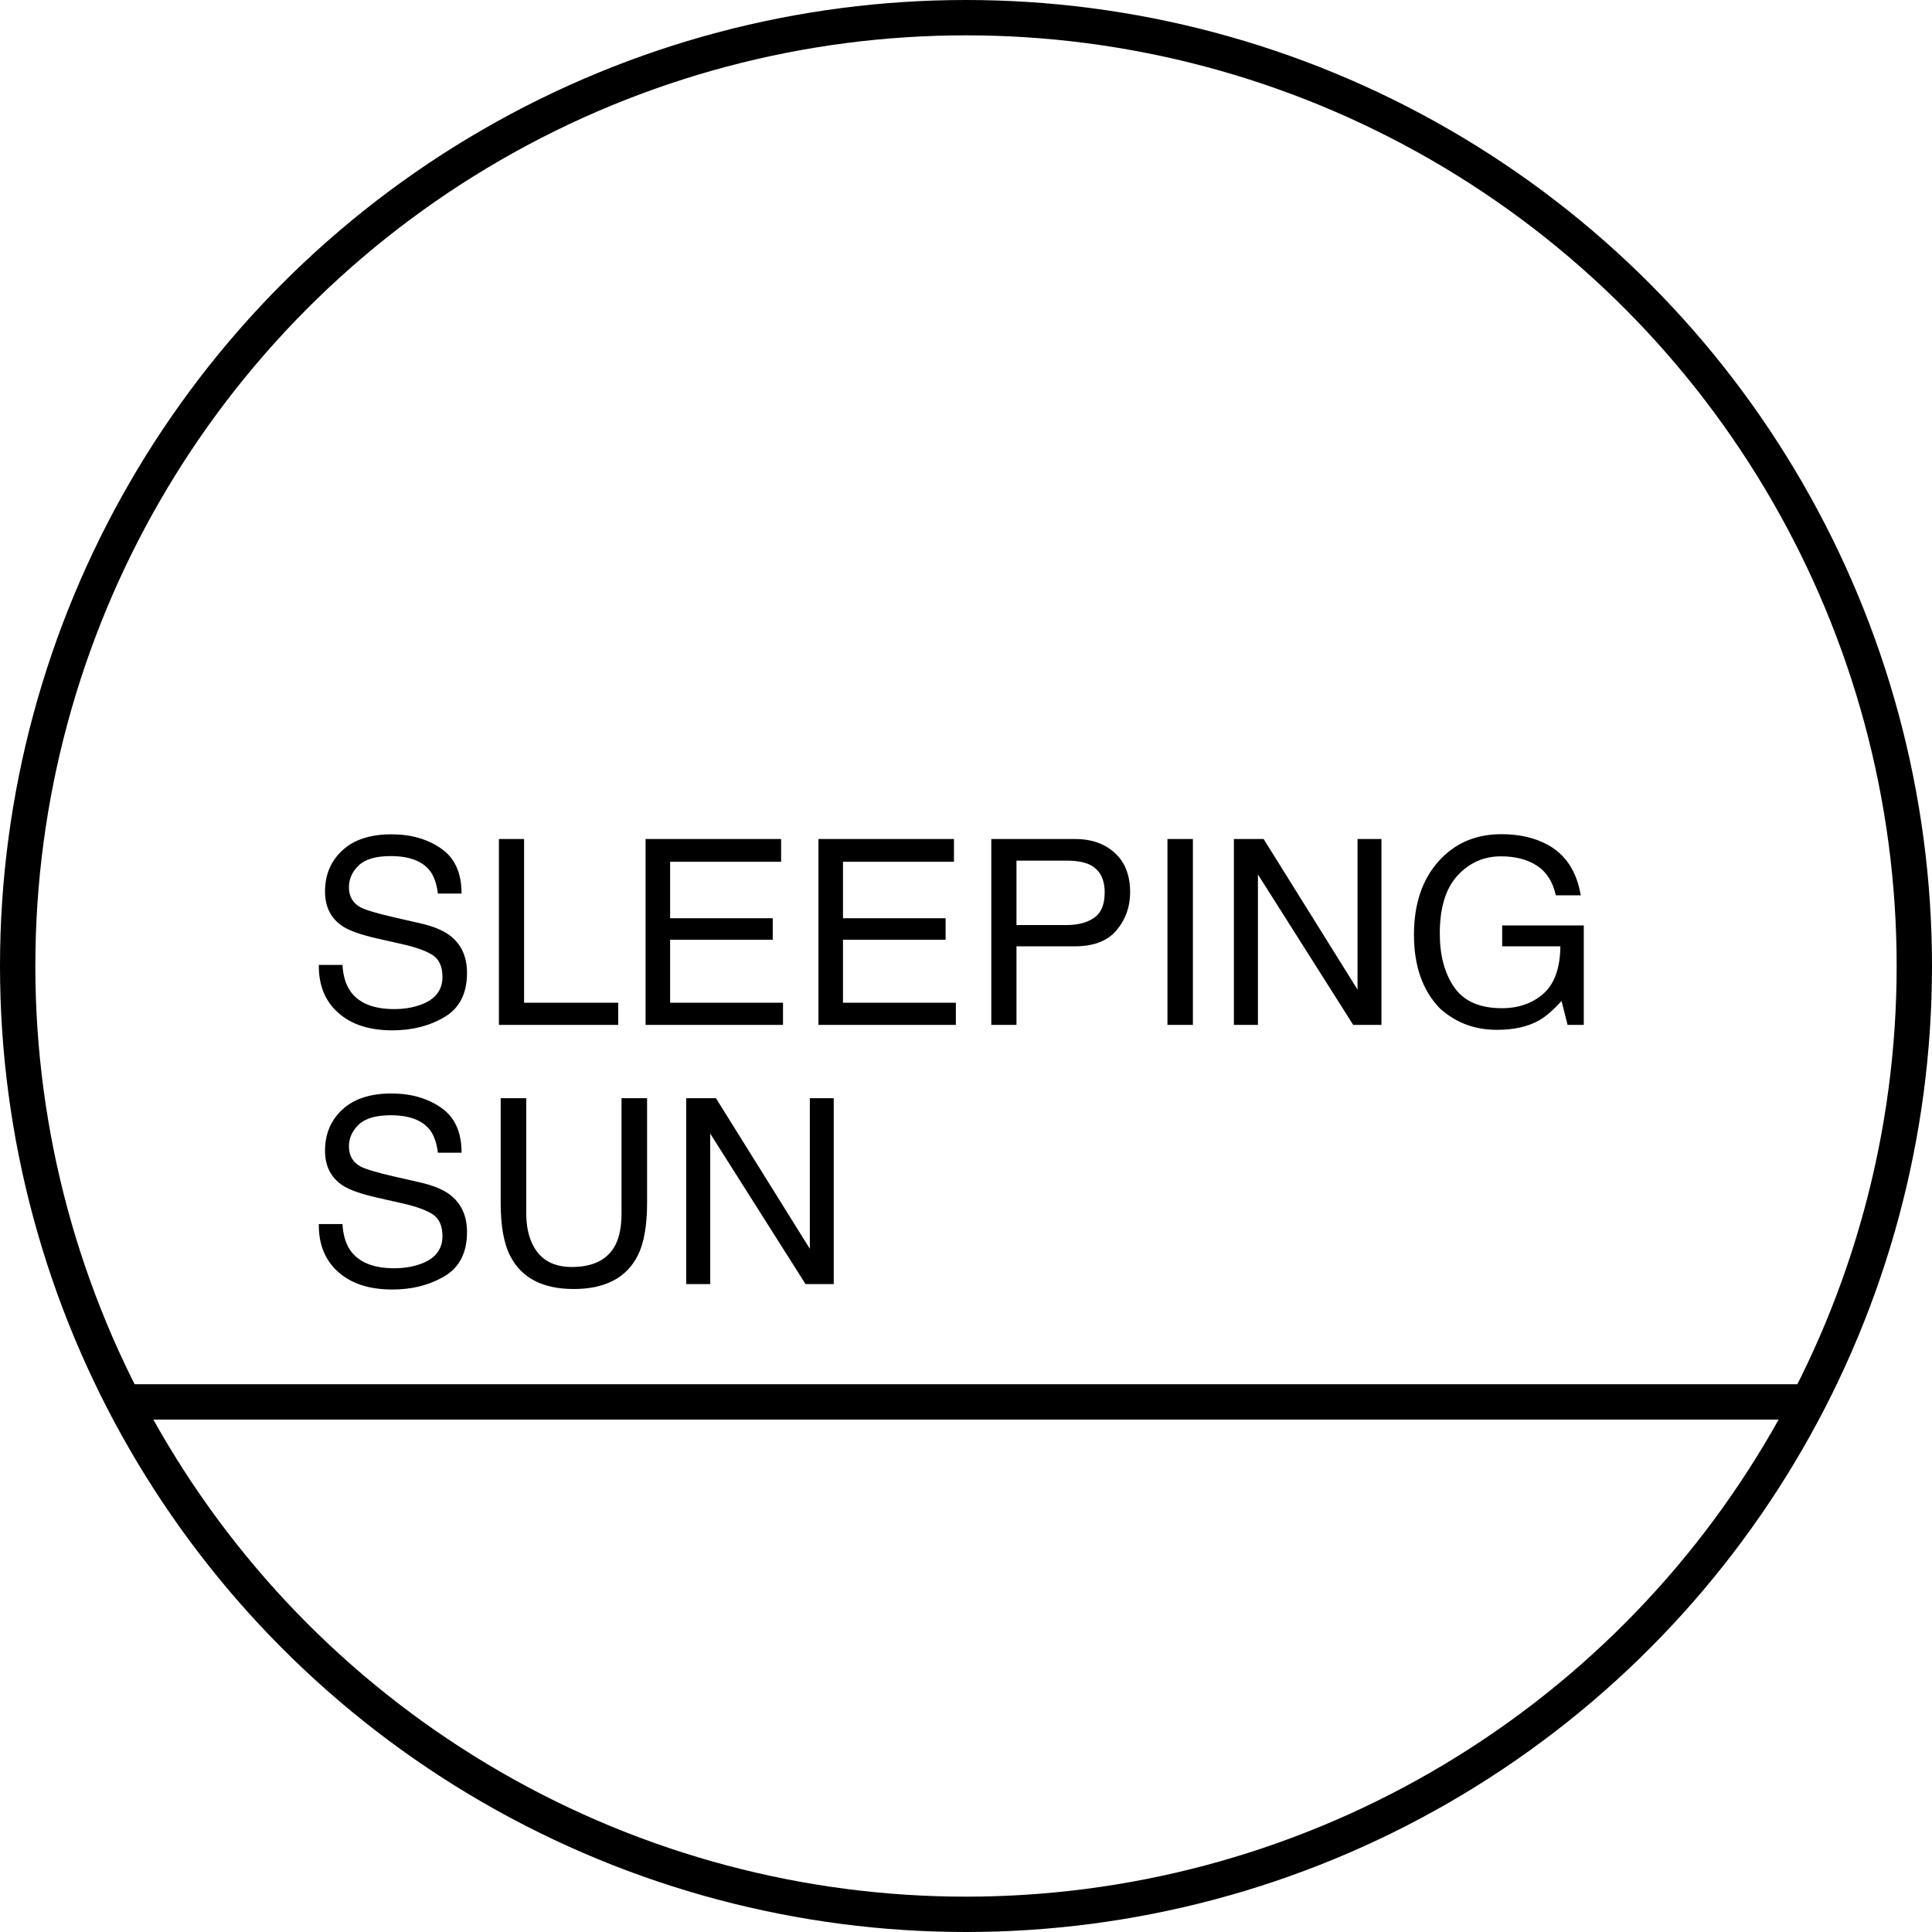
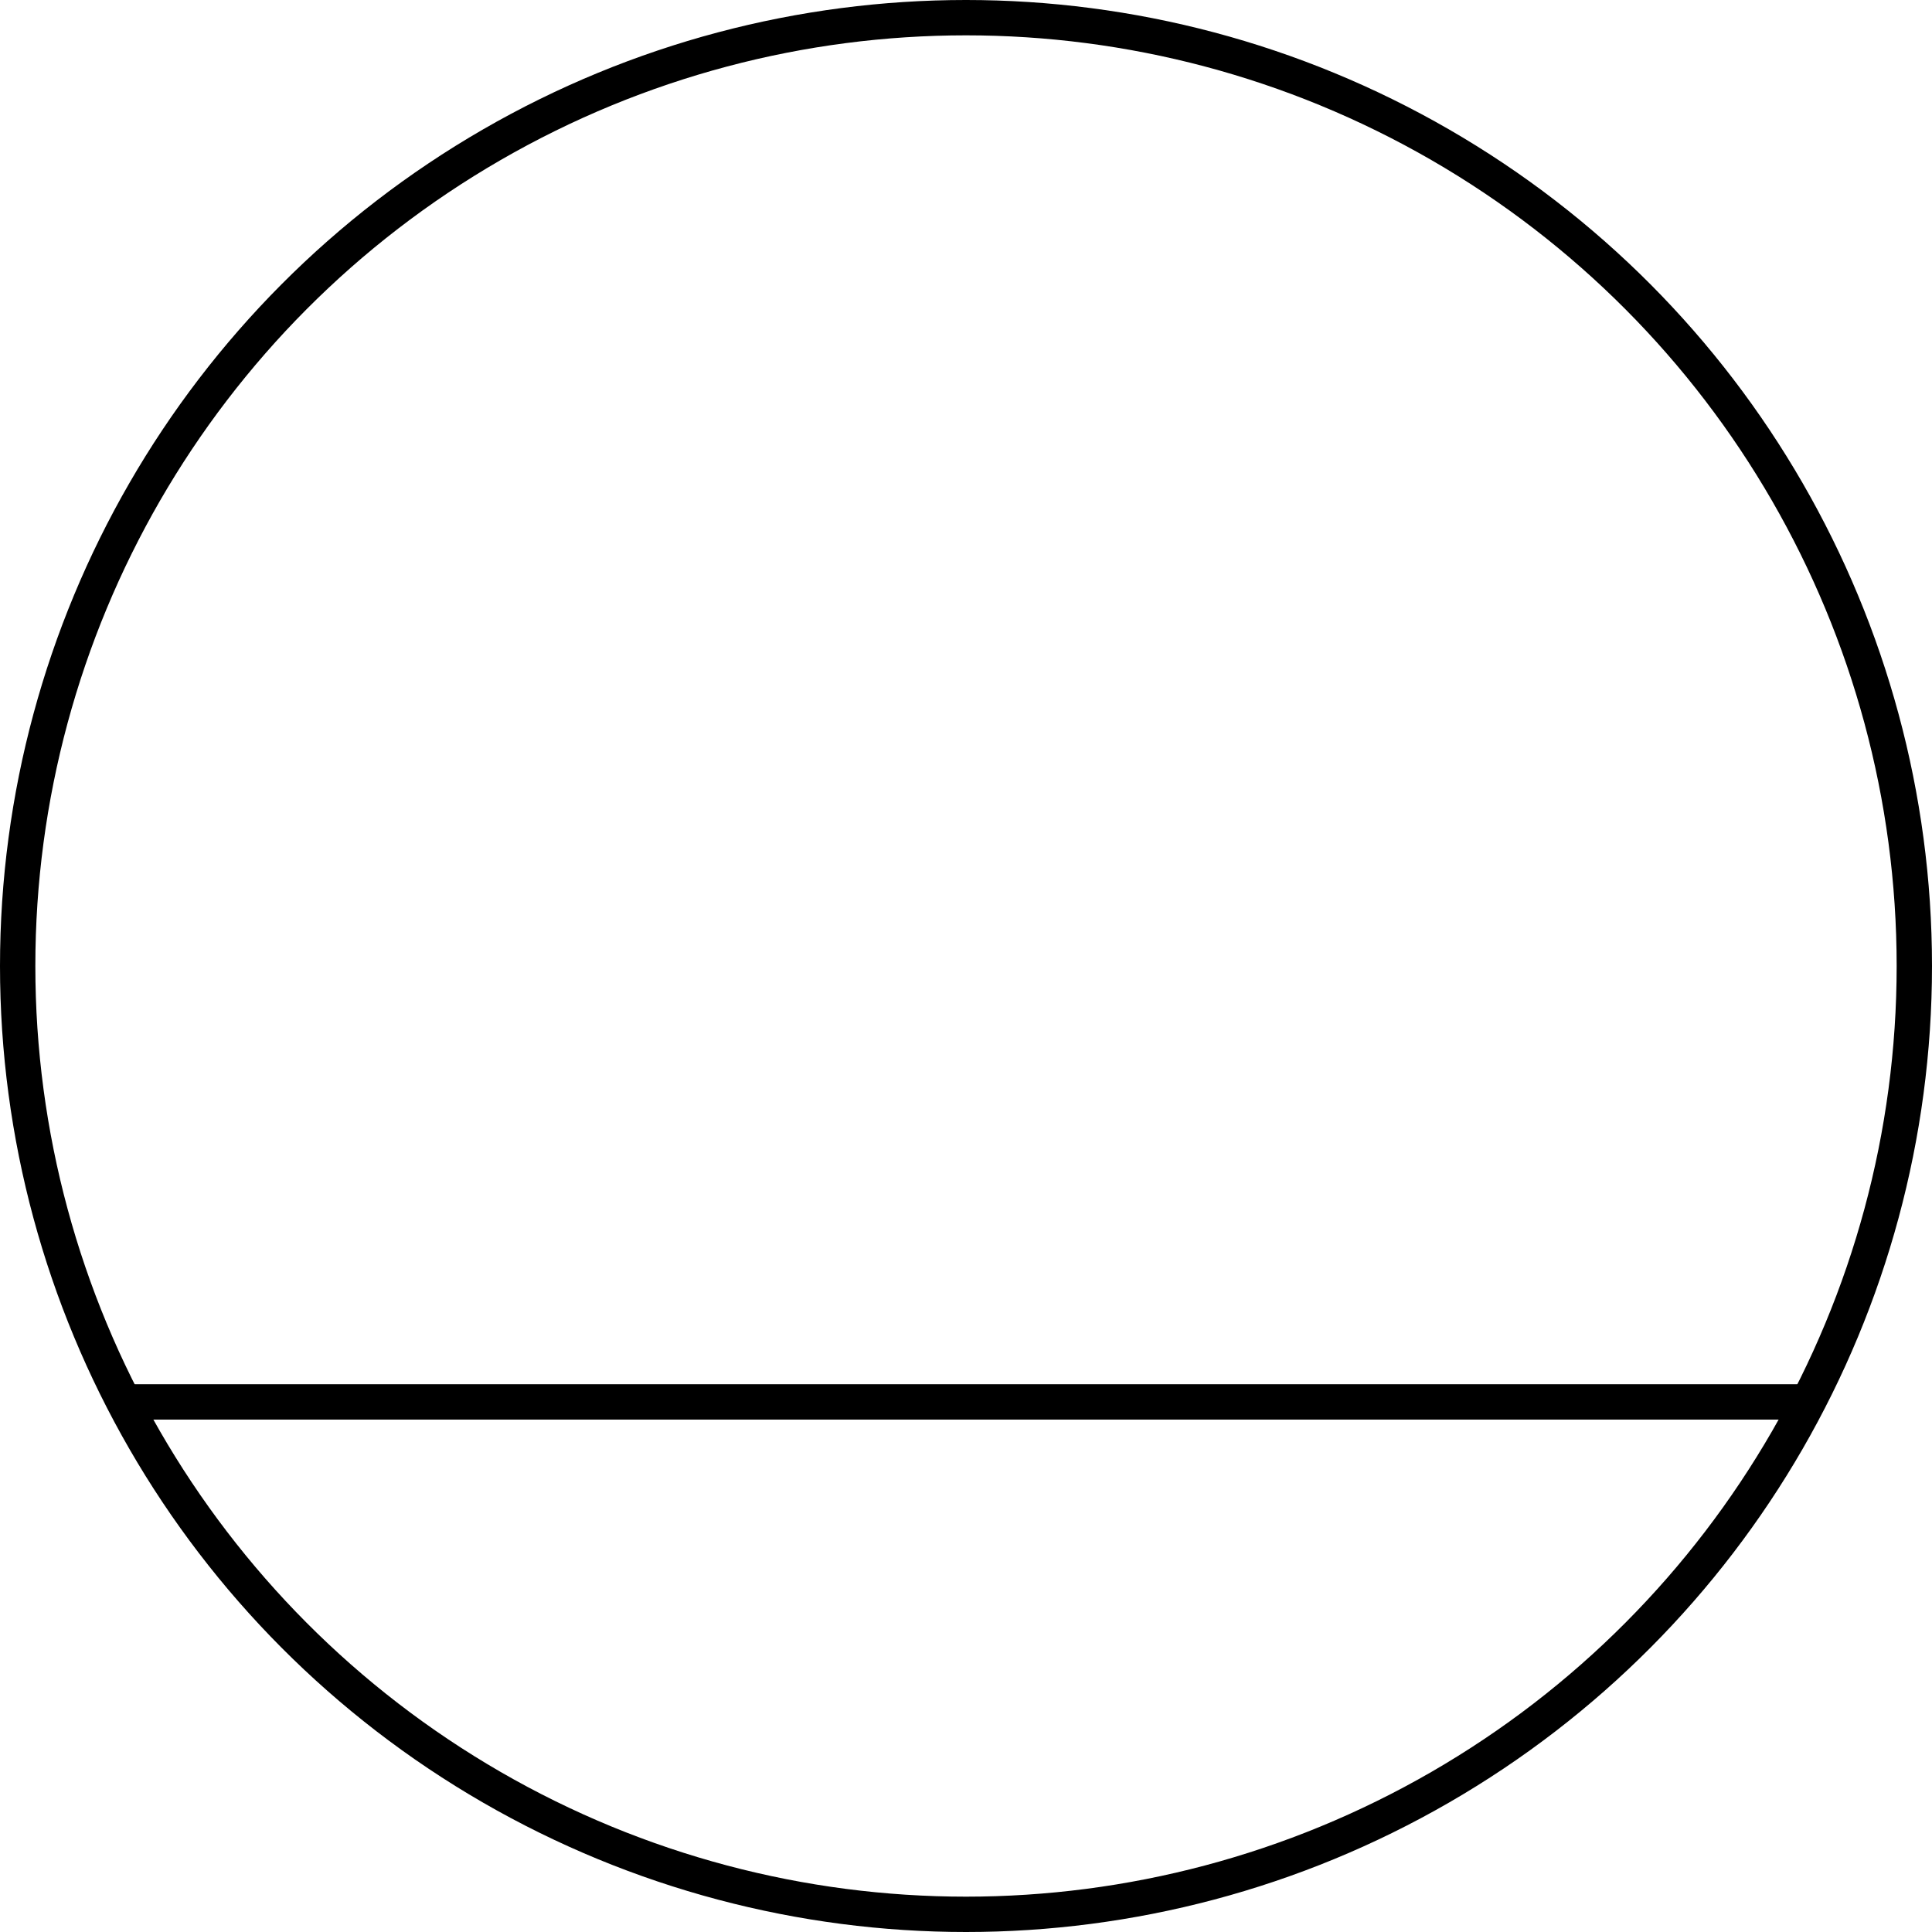
<svg xmlns="http://www.w3.org/2000/svg" width="164" height="164" viewBox="0 0 164 164" fill="none">
-   <path d="M29.072 81.908C29.122 82.803 29.334 83.53 29.706 84.089C30.415 85.134 31.665 85.657 33.455 85.657C34.257 85.657 34.988 85.543 35.647 85.314C36.921 84.87 37.559 84.075 37.559 82.929C37.559 82.069 37.29 81.457 36.753 81.092C36.209 80.734 35.356 80.422 34.196 80.157L32.059 79.674C30.662 79.359 29.674 79.011 29.094 78.632C28.091 77.973 27.59 76.988 27.59 75.678C27.59 74.26 28.08 73.096 29.061 72.186C30.043 71.277 31.432 70.822 33.23 70.822C34.884 70.822 36.287 71.223 37.44 72.025C38.601 72.82 39.181 74.095 39.181 75.85H37.172C37.065 75.005 36.835 74.356 36.484 73.905C35.833 73.082 34.726 72.67 33.165 72.67C31.905 72.67 30.999 72.935 30.447 73.465C29.896 73.995 29.62 74.611 29.62 75.312C29.62 76.086 29.942 76.652 30.587 77.01C31.009 77.239 31.965 77.525 33.455 77.869L35.668 78.374C36.735 78.618 37.559 78.951 38.139 79.373C39.141 80.111 39.643 81.181 39.643 82.585C39.643 84.332 39.005 85.582 37.73 86.334C36.463 87.086 34.988 87.462 33.305 87.462C31.342 87.462 29.806 86.961 28.696 85.958C27.586 84.963 27.042 83.613 27.064 81.908H29.072ZM42.35 71.22H44.487V85.12H52.48V87H42.35V71.22ZM54.8 71.22H66.305V73.153H56.884V77.944H65.596V79.77H56.884V85.12H66.466V87H54.8V71.22ZM69.474 71.22H80.978V73.153H71.558V77.944H80.269V79.77H71.558V85.12H81.14V87H69.474V71.22ZM84.147 71.22H91.248C92.652 71.22 93.783 71.617 94.643 72.412C95.502 73.2 95.932 74.31 95.932 75.742C95.932 76.974 95.549 78.048 94.782 78.965C94.016 79.874 92.838 80.329 91.248 80.329H86.285V87H84.147V71.22ZM93.772 75.753C93.772 74.593 93.343 73.805 92.483 73.39C92.011 73.168 91.363 73.057 90.539 73.057H86.285V78.524H90.539C91.499 78.524 92.276 78.32 92.87 77.912C93.472 77.504 93.772 76.784 93.772 75.753ZM99.101 71.22H101.26V87H99.101V71.22ZM104.74 71.22H107.265L115.235 84.003V71.22H117.266V87H114.87L106.781 74.228V87H104.74V71.22ZM127.46 70.811C128.942 70.811 130.224 71.098 131.306 71.671C132.874 72.495 133.834 73.938 134.185 76H132.068C131.811 74.847 131.277 74.009 130.468 73.486C129.659 72.956 128.638 72.691 127.406 72.691C125.945 72.691 124.714 73.239 123.711 74.335C122.715 75.431 122.218 77.064 122.218 79.233C122.218 81.11 122.63 82.639 123.453 83.82C124.277 84.995 125.619 85.582 127.481 85.582C128.907 85.582 130.085 85.17 131.016 84.347C131.954 83.516 132.434 82.177 132.455 80.329H127.514V78.557H134.442V87H133.067L132.552 84.97C131.828 85.765 131.188 86.316 130.629 86.624C129.691 87.154 128.498 87.419 127.052 87.419C125.183 87.419 123.575 86.814 122.229 85.603C120.76 84.085 120.026 82.001 120.026 79.352C120.026 76.709 120.743 74.607 122.175 73.046C123.535 71.556 125.297 70.811 127.46 70.811ZM29.072 103.908C29.122 104.803 29.334 105.53 29.706 106.089C30.415 107.134 31.665 107.657 33.455 107.657C34.257 107.657 34.988 107.543 35.647 107.313C36.921 106.869 37.559 106.075 37.559 104.929C37.559 104.069 37.29 103.457 36.753 103.092C36.209 102.734 35.356 102.422 34.196 102.157L32.059 101.674C30.662 101.359 29.674 101.011 29.094 100.632C28.091 99.973 27.59 98.988 27.59 97.678C27.59 96.26 28.08 95.096 29.061 94.186C30.043 93.277 31.432 92.822 33.23 92.822C34.884 92.822 36.287 93.223 37.44 94.025C38.601 94.82 39.181 96.095 39.181 97.85H37.172C37.065 97.005 36.835 96.356 36.484 95.905C35.833 95.082 34.726 94.67 33.165 94.67C31.905 94.67 30.999 94.935 30.447 95.465C29.896 95.995 29.62 96.611 29.62 97.312C29.62 98.086 29.942 98.652 30.587 99.01C31.009 99.239 31.965 99.525 33.455 99.869L35.668 100.374C36.735 100.618 37.559 100.951 38.139 101.373C39.141 102.111 39.643 103.181 39.643 104.585C39.643 106.332 39.005 107.582 37.73 108.334C36.463 109.086 34.988 109.462 33.305 109.462C31.342 109.462 29.806 108.961 28.696 107.958C27.586 106.963 27.042 105.613 27.064 103.908H29.072ZM44.67 93.22V102.974C44.67 104.119 44.885 105.072 45.315 105.831C45.952 106.977 47.026 107.55 48.537 107.55C50.349 107.55 51.581 106.93 52.232 105.691C52.583 105.018 52.759 104.112 52.759 102.974V93.22H54.929V102.082C54.929 104.023 54.667 105.516 54.145 106.562C53.185 108.466 51.373 109.419 48.709 109.419C46.045 109.419 44.237 108.466 43.284 106.562C42.761 105.516 42.5 104.023 42.5 102.082V93.22H44.67ZM58.248 93.22H60.773L68.743 106.003V93.22H70.773V109H68.378L60.289 96.228V109H58.248V93.22Z" fill="black" />
  <circle cx="82" cy="82" r="80.5" stroke="black" stroke-width="3" />
  <line x1="11" y1="119.003" x2="153" y2="119.003" stroke="black" stroke-width="3" />
</svg>